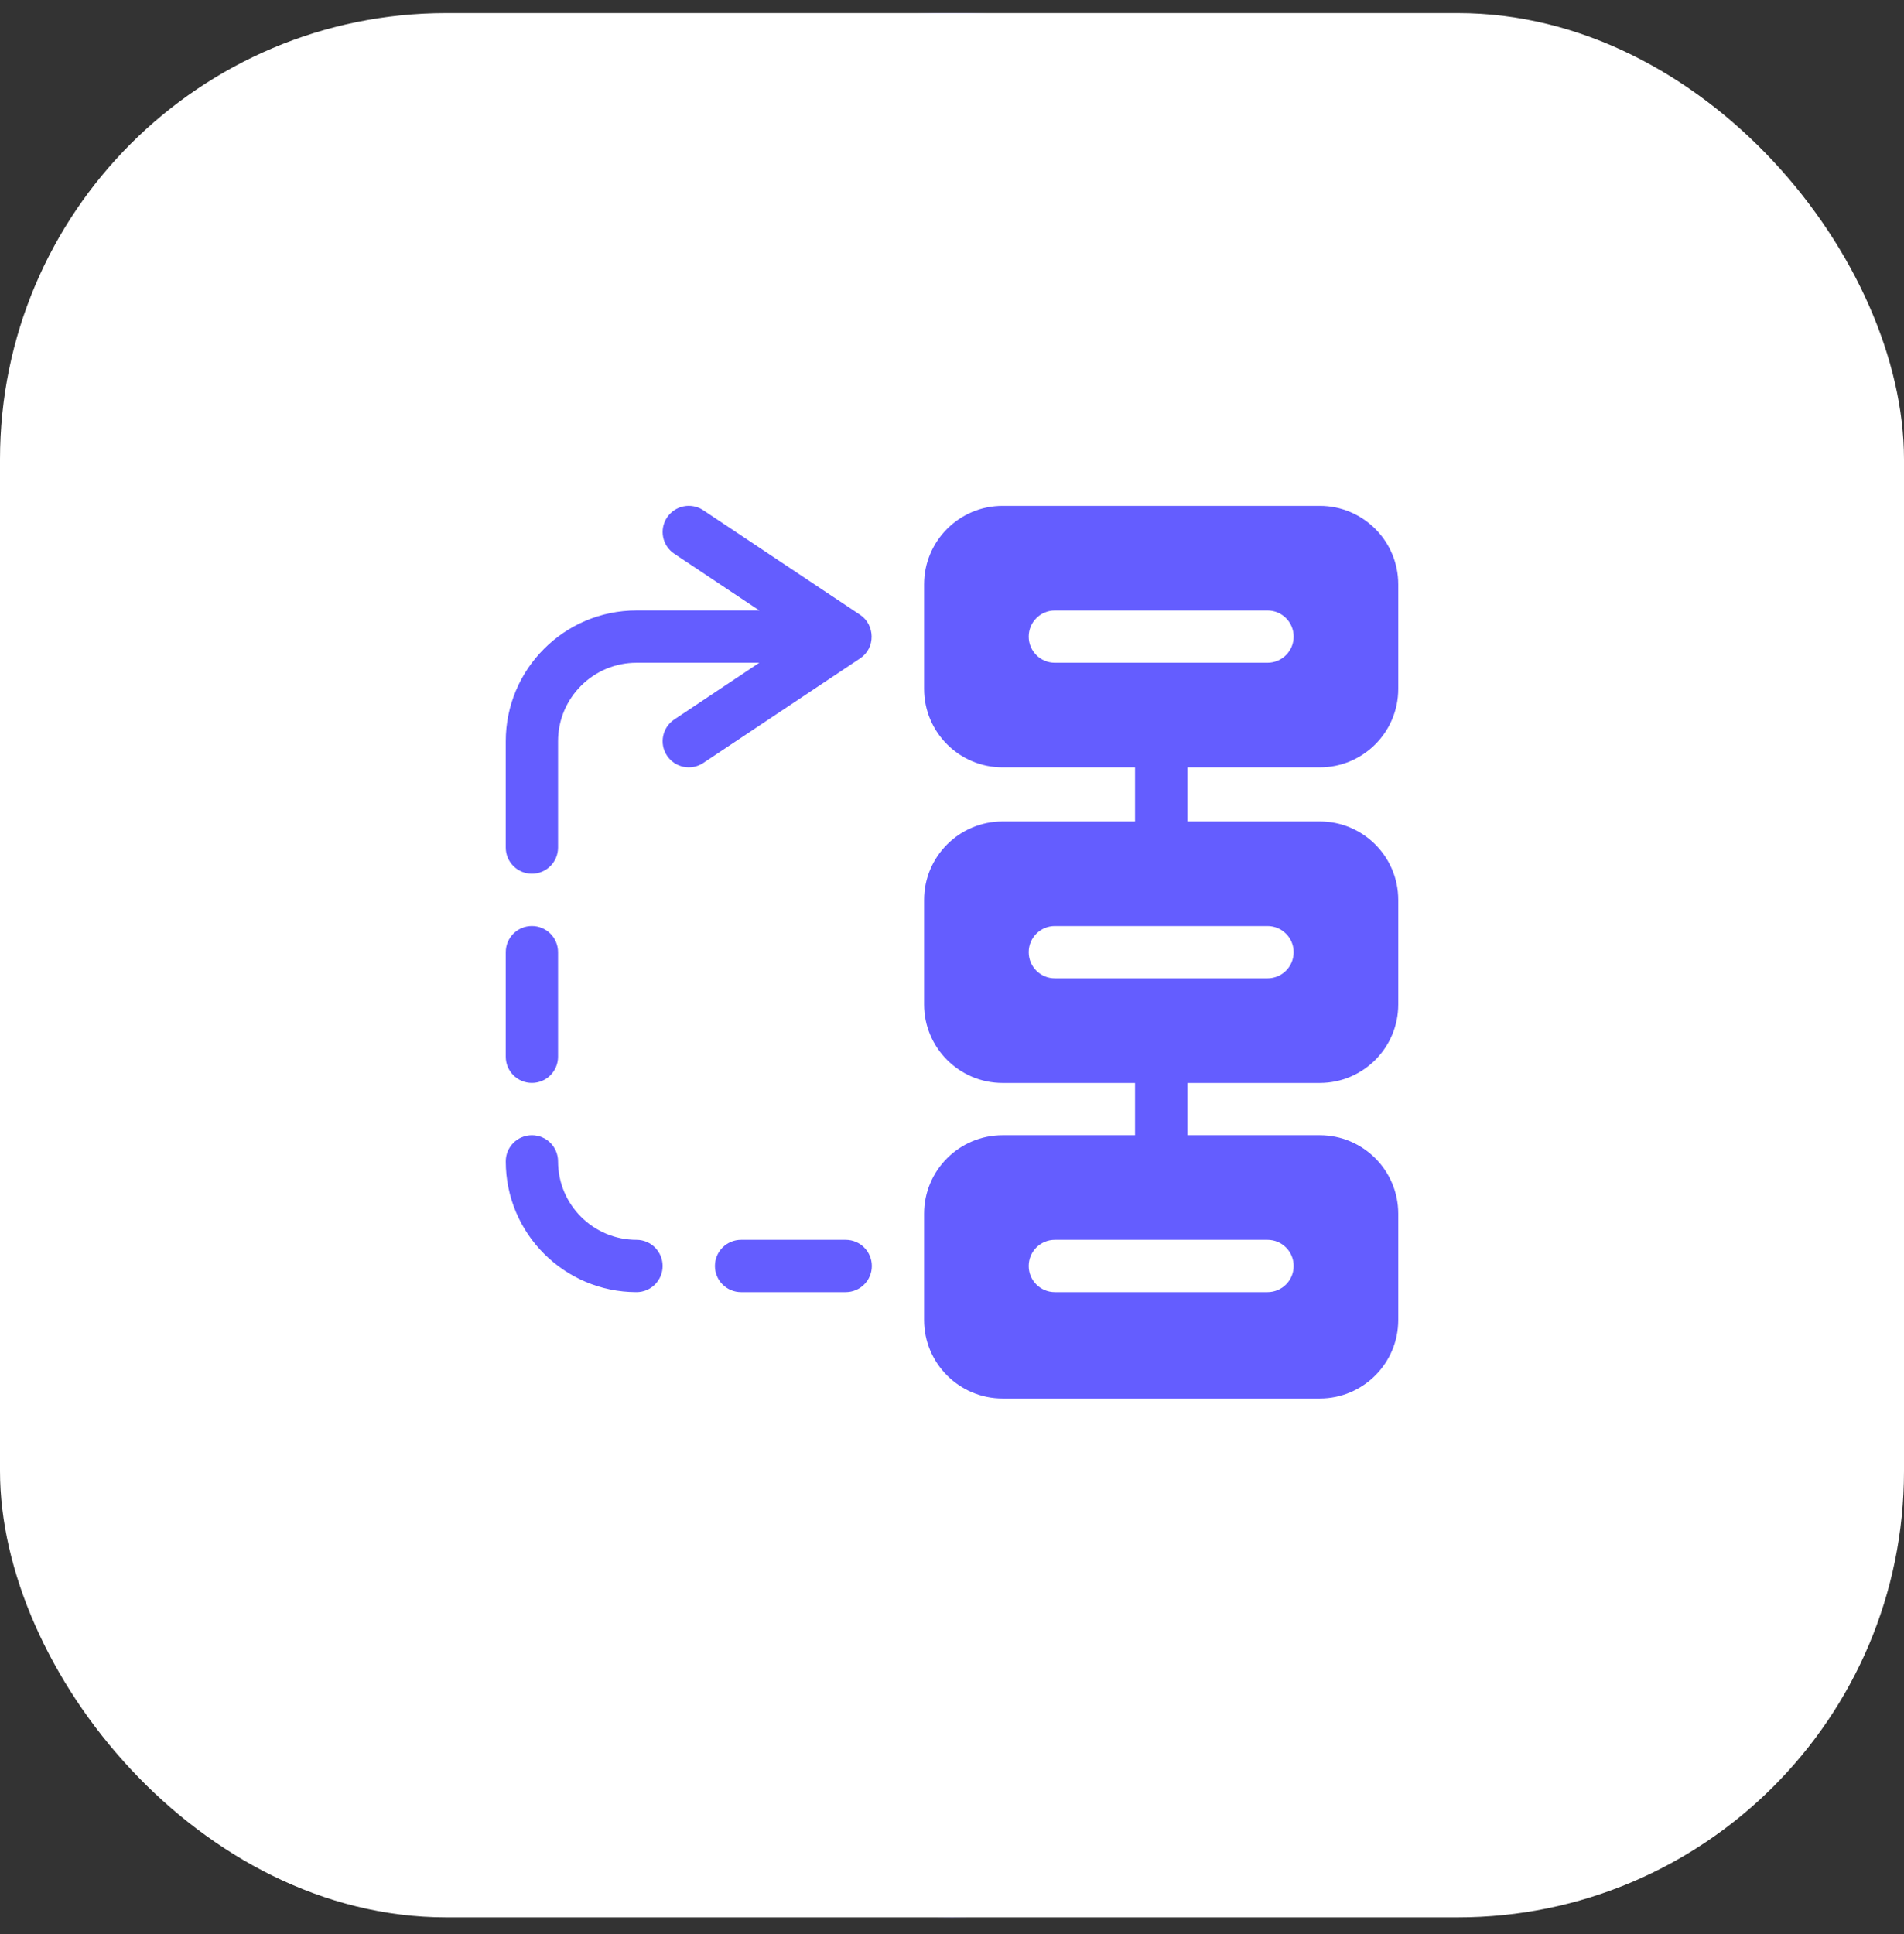
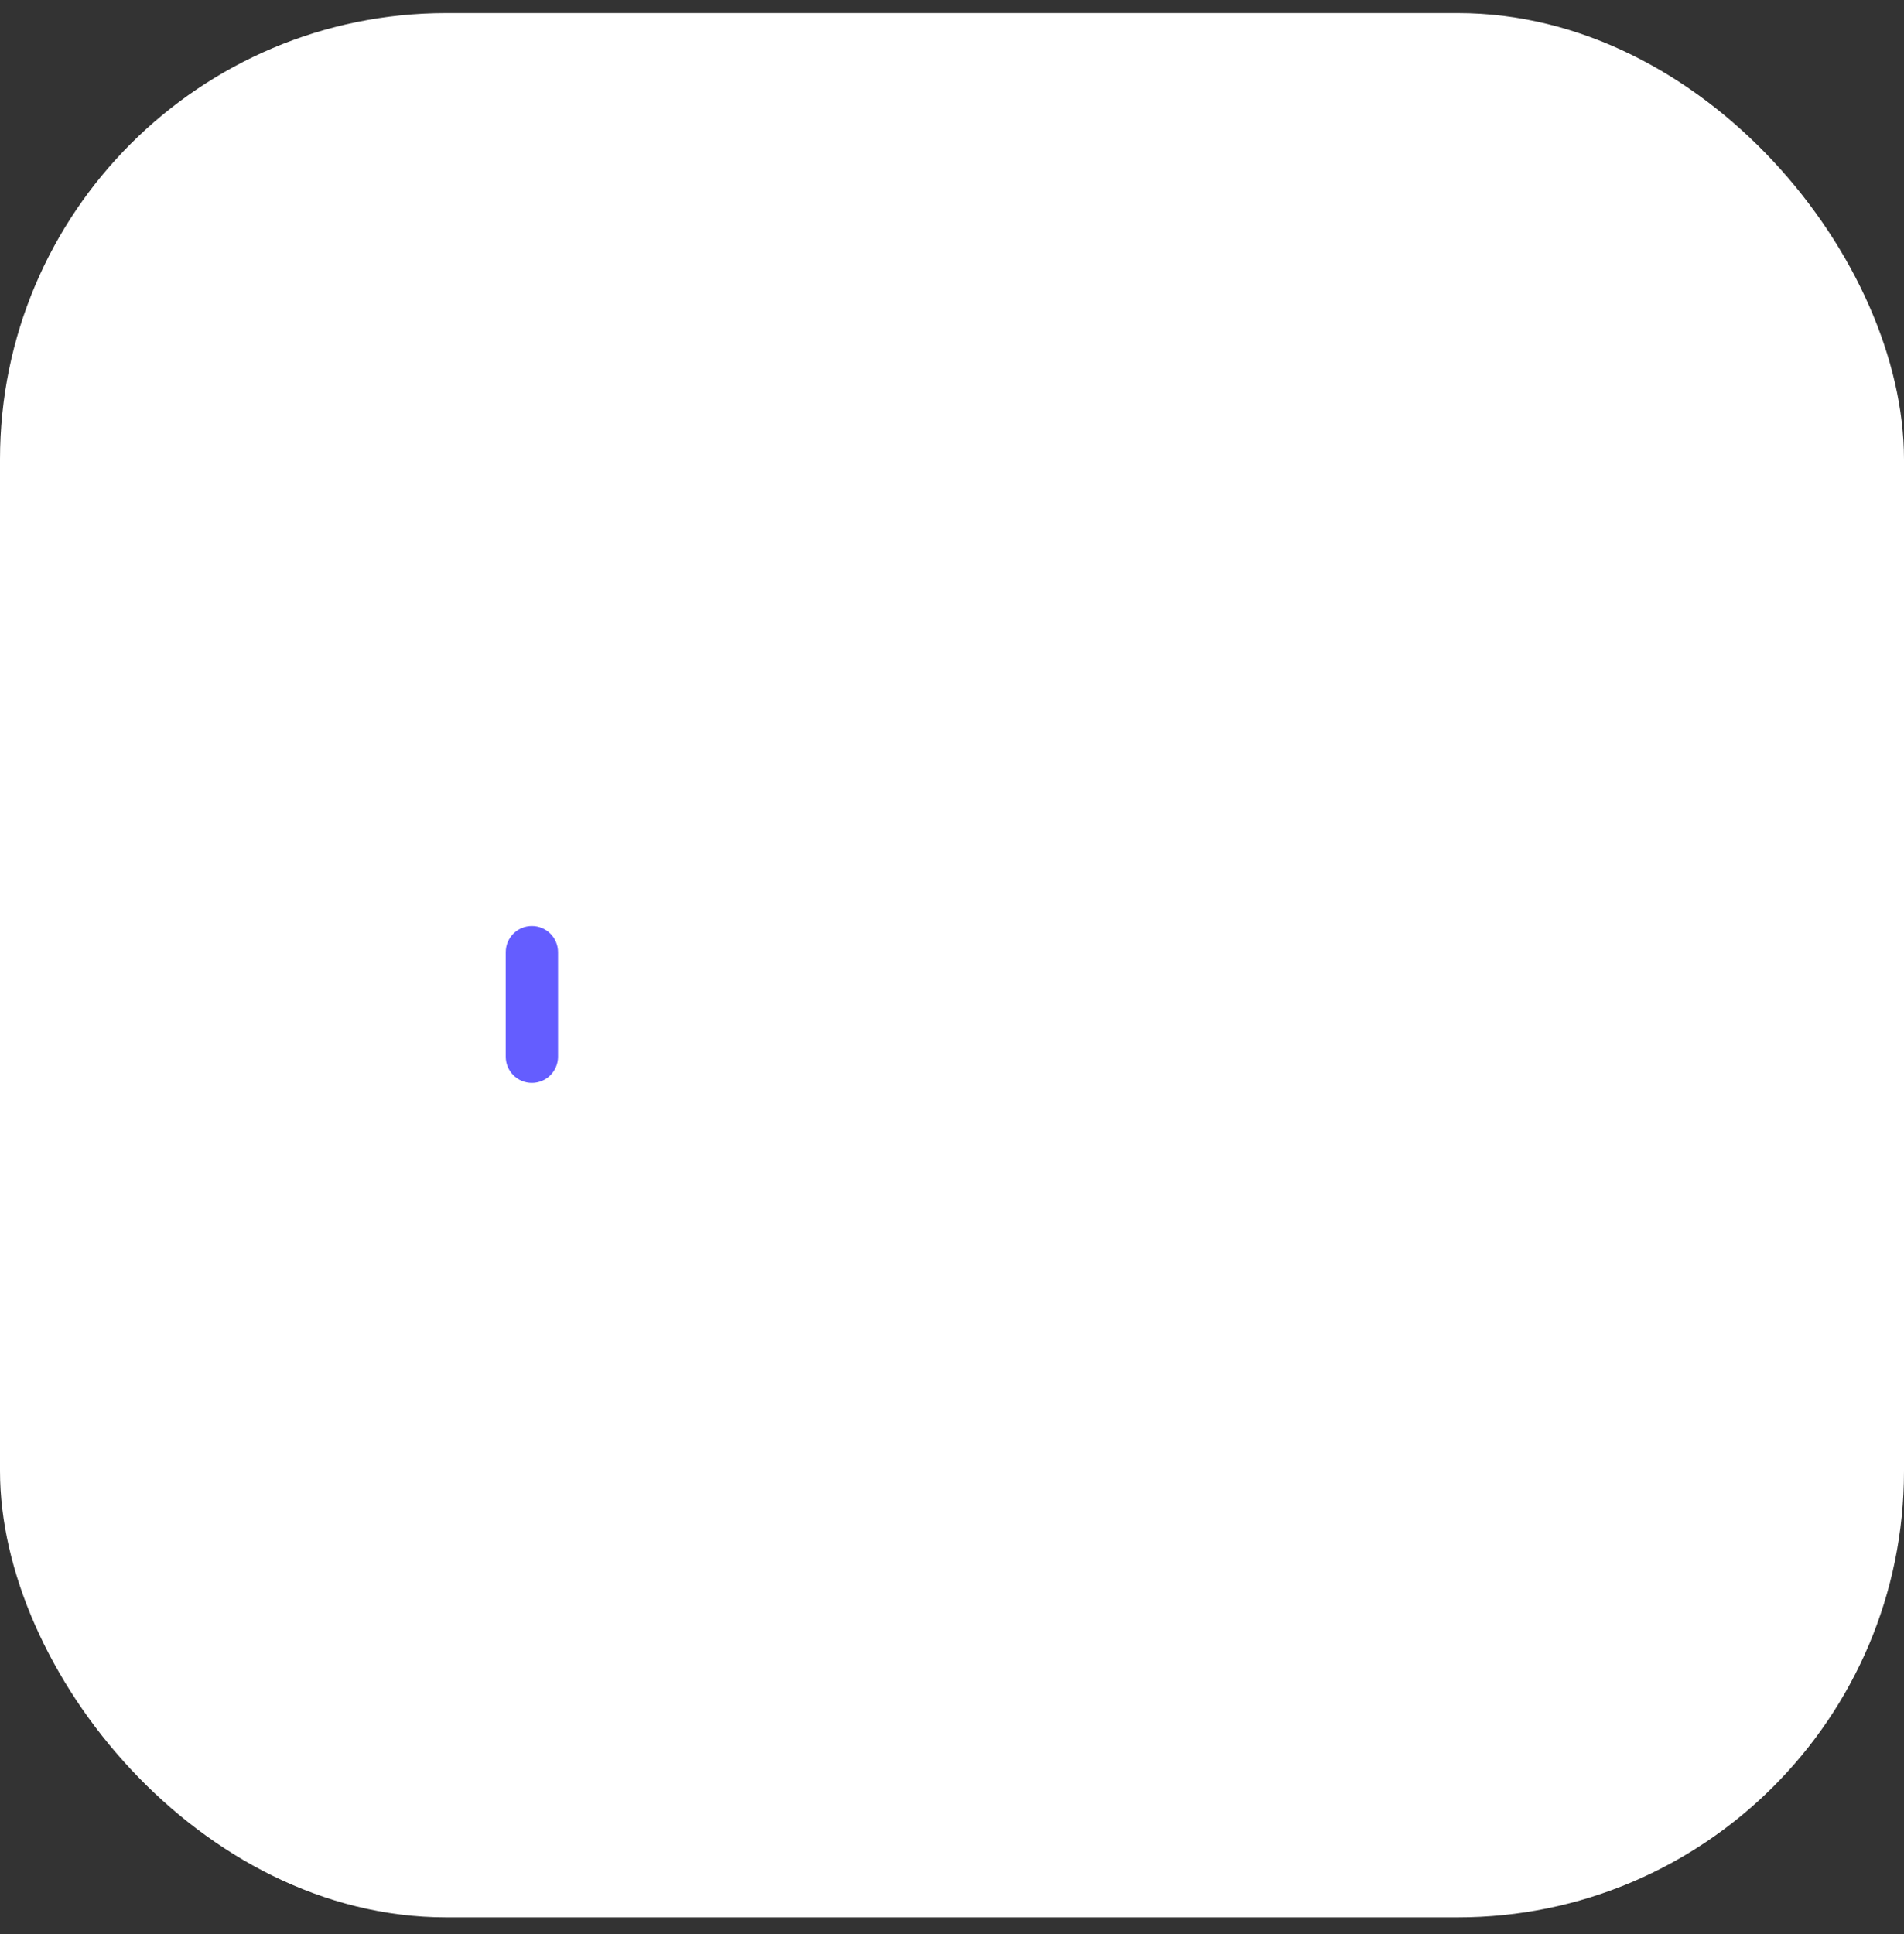
<svg xmlns="http://www.w3.org/2000/svg" width="64" height="65" viewBox="0 0 64 65" fill="none">
  <rect x="0" y="0" width="64" height="65" fill="#333333" stroke="none" />
-   <circle cx="32" cy="32.44" r="32" fill="#645DFF" />
  <rect y="0.44" width="64" height="64" rx="15" fill="white" />
-   <path d="M21.395 43.427C21.88 43.427 22.273 43.034 22.273 42.548C22.273 42.062 21.88 41.669 21.395 41.669C19.941 41.669 18.758 40.486 18.758 39.032C18.758 38.546 18.365 38.153 17.879 38.153C17.393 38.153 17 38.546 17 39.032C17 41.455 18.971 43.427 21.395 43.427Z" fill="#645DFF" />
  <path d="M17.879 36.395C18.365 36.395 18.758 36.001 18.758 35.516V32C18.758 31.514 18.365 31.121 17.879 31.121C17.393 31.121 17 31.514 17 32V35.516C17 36.001 17.393 36.395 17.879 36.395Z" fill="#645DFF" />
-   <path d="M17.879 29.364C18.365 29.364 18.758 28.971 18.758 28.485V24.911C18.758 23.457 19.941 22.274 21.395 22.274H25.523L22.665 24.18C22.261 24.449 22.152 24.994 22.421 25.398C22.686 25.796 23.229 25.914 23.64 25.642L28.913 22.126C29.439 21.777 29.414 20.997 28.913 20.664L23.64 17.148C23.233 16.878 22.69 16.988 22.421 17.392C22.152 17.796 22.261 18.341 22.665 18.611L25.523 20.516H21.395C18.971 20.516 17 22.488 17 24.911V28.485C17 28.971 17.393 29.364 17.879 29.364Z" fill="#645DFF" />
-   <path d="M28.426 41.669H24.91C24.424 41.669 24.031 42.062 24.031 42.548C24.031 43.034 24.424 43.427 24.91 43.427H28.426C28.912 43.427 29.305 43.034 29.305 42.548C29.305 42.062 28.912 41.669 28.426 41.669Z" fill="#645DFF" />
-   <path d="M44.363 17.001H33.699C32.245 17.001 31.062 18.184 31.062 19.638V23.153C31.062 24.607 32.245 25.79 33.699 25.79H38.152V27.607H33.699C32.245 27.607 31.062 28.789 31.062 30.243V33.759C31.062 35.213 32.245 36.396 33.699 36.396H38.152V38.153H33.699C32.245 38.153 31.062 39.336 31.062 40.79V44.364C31.062 45.818 32.245 47.001 33.699 47.001H44.363C45.817 47.001 47 45.818 47 44.364V40.79C47 39.336 45.817 38.153 44.363 38.153H39.91V36.396H44.363C45.817 36.396 47 35.213 47 33.759V30.243C47 28.789 45.817 27.607 44.363 27.607H39.91V25.79H44.363C45.817 25.79 47 24.607 47 23.153V19.638C47 18.184 45.817 17.001 44.363 17.001ZM42.606 41.669C43.091 41.669 43.484 42.062 43.484 42.548C43.484 43.034 43.091 43.427 42.606 43.427H35.457C34.971 43.427 34.578 43.034 34.578 42.548C34.578 42.062 34.971 41.669 35.457 41.669H42.606ZM42.606 31.122C43.091 31.122 43.484 31.515 43.484 32.001C43.484 32.487 43.091 32.88 42.606 32.88H35.457C34.971 32.88 34.578 32.487 34.578 32.001C34.578 31.515 34.971 31.122 35.457 31.122H42.606ZM42.606 22.274H35.457C34.971 22.274 34.578 21.881 34.578 21.395C34.578 20.91 34.971 20.517 35.457 20.517H42.606C43.091 20.517 43.484 20.91 43.484 21.395C43.484 21.881 43.091 22.274 42.606 22.274Z" fill="#645DFF" />
</svg>